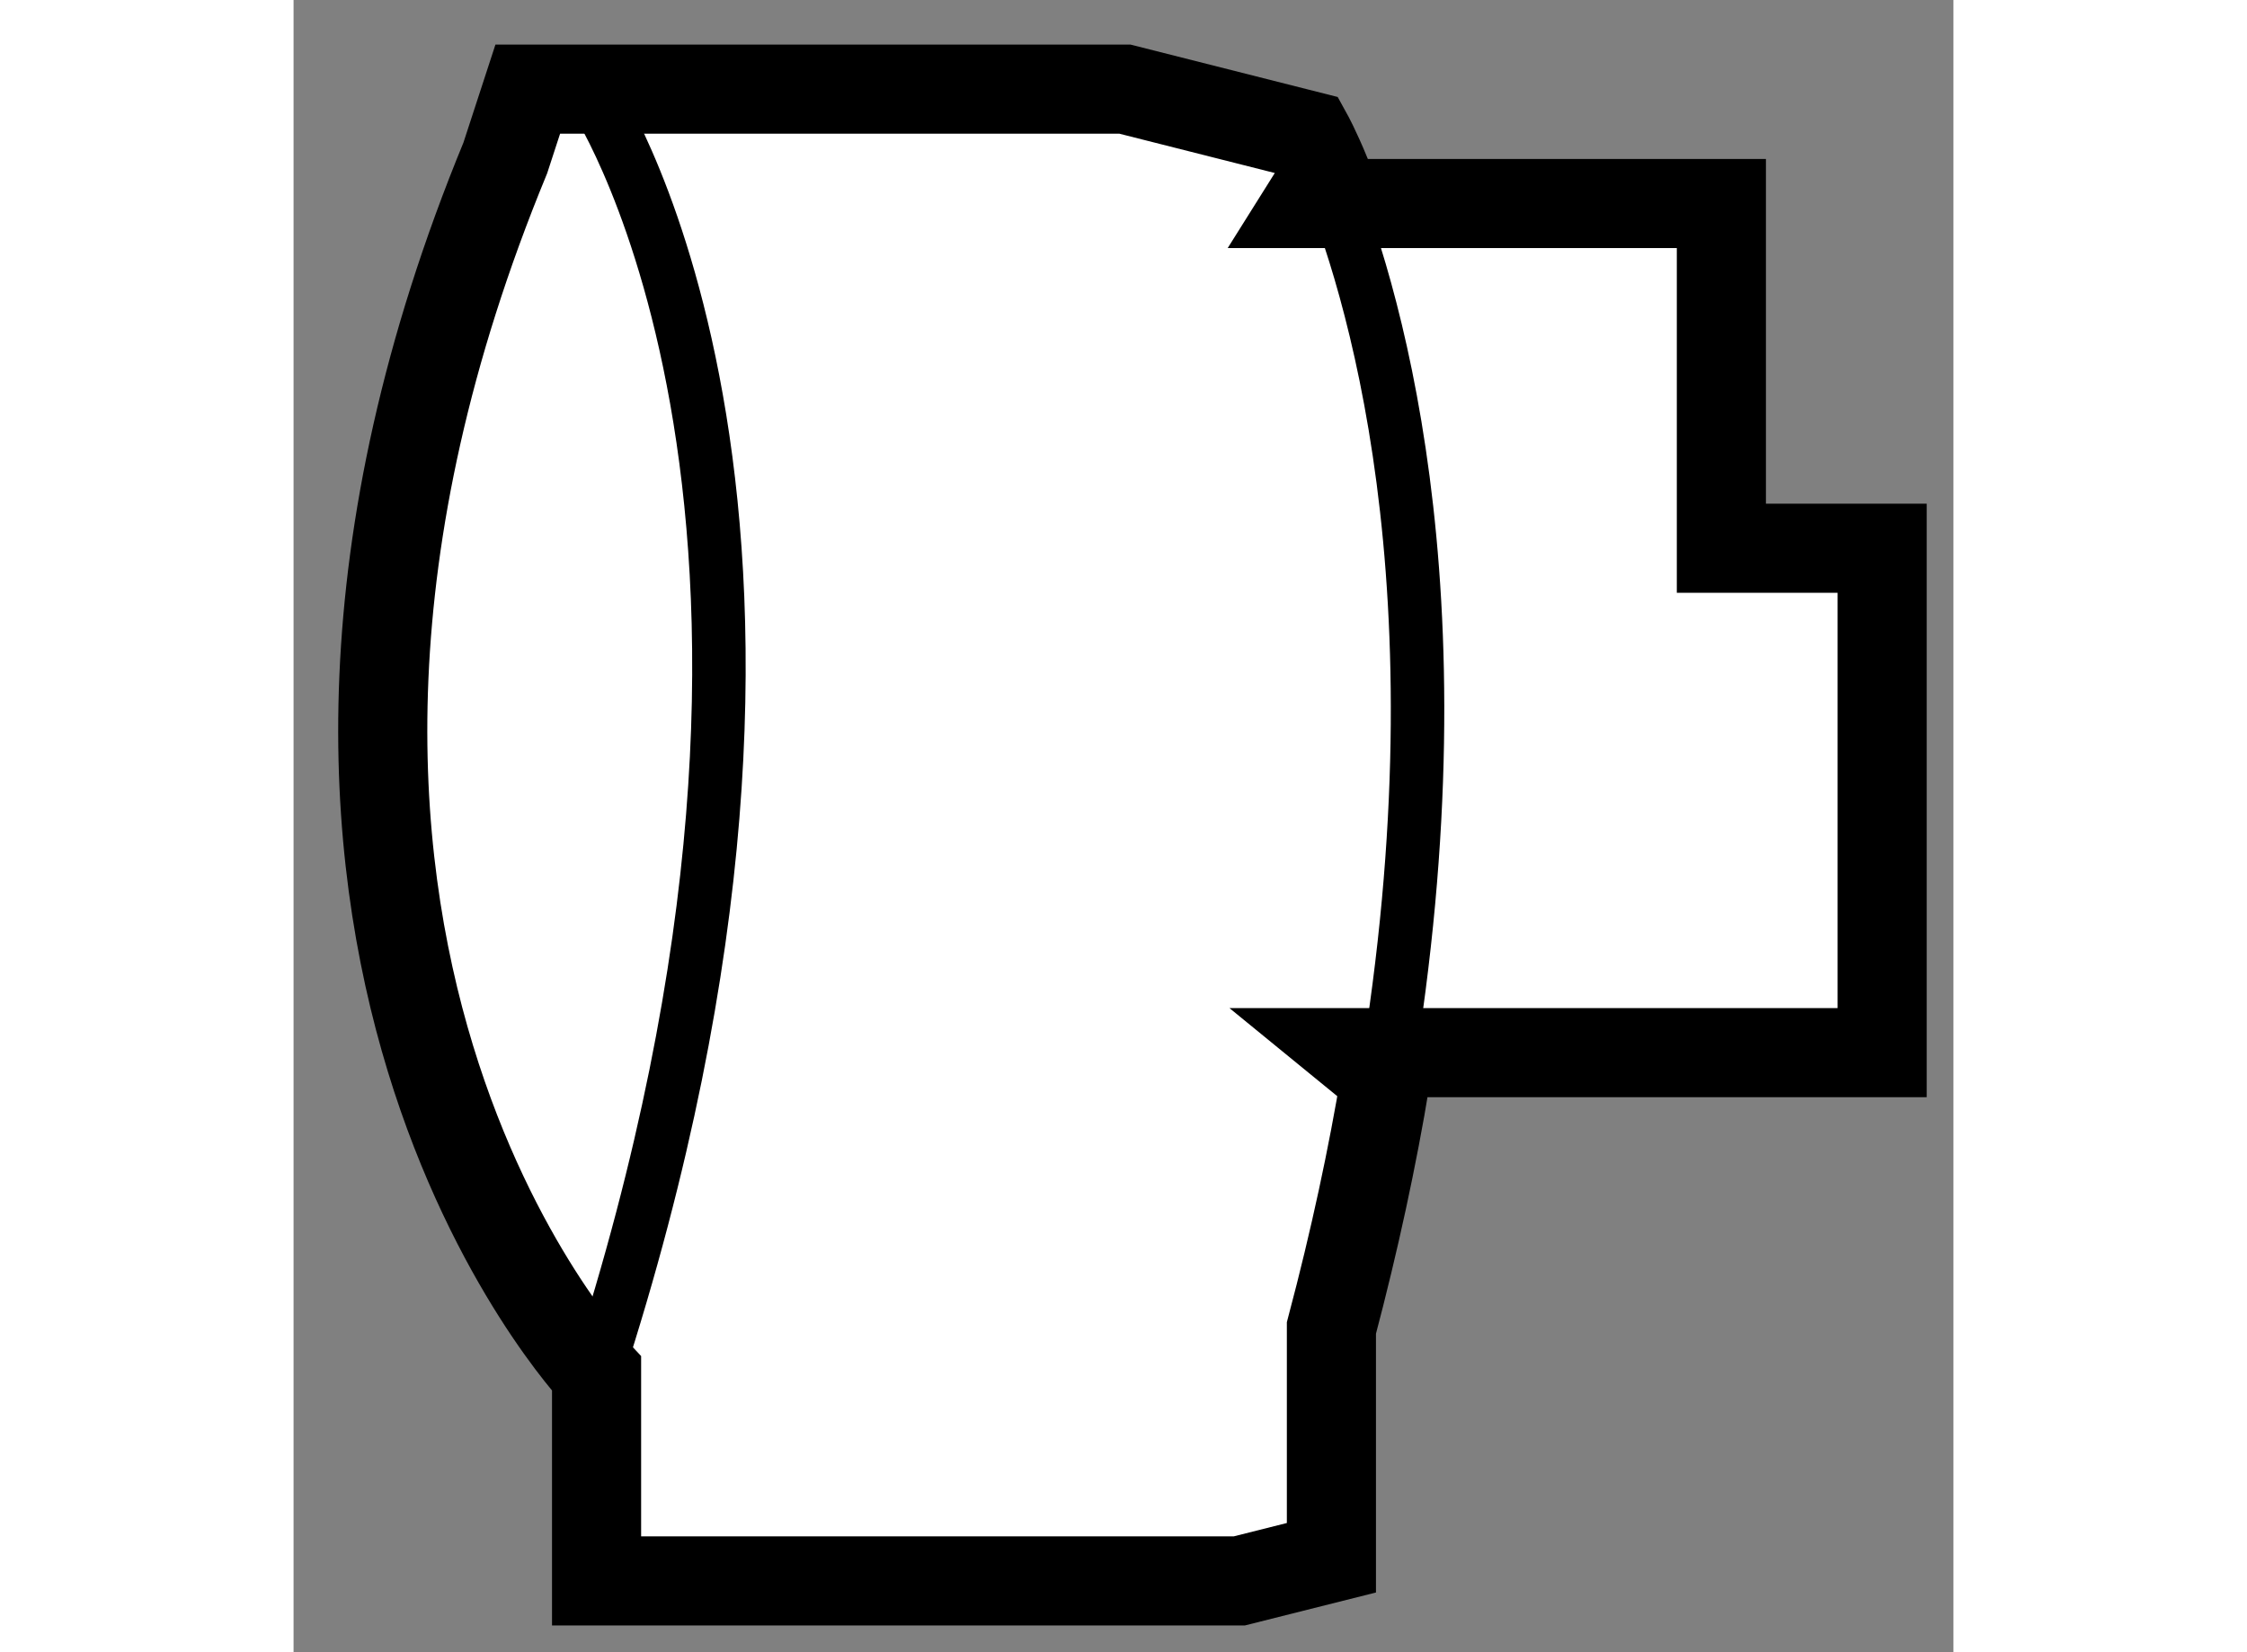
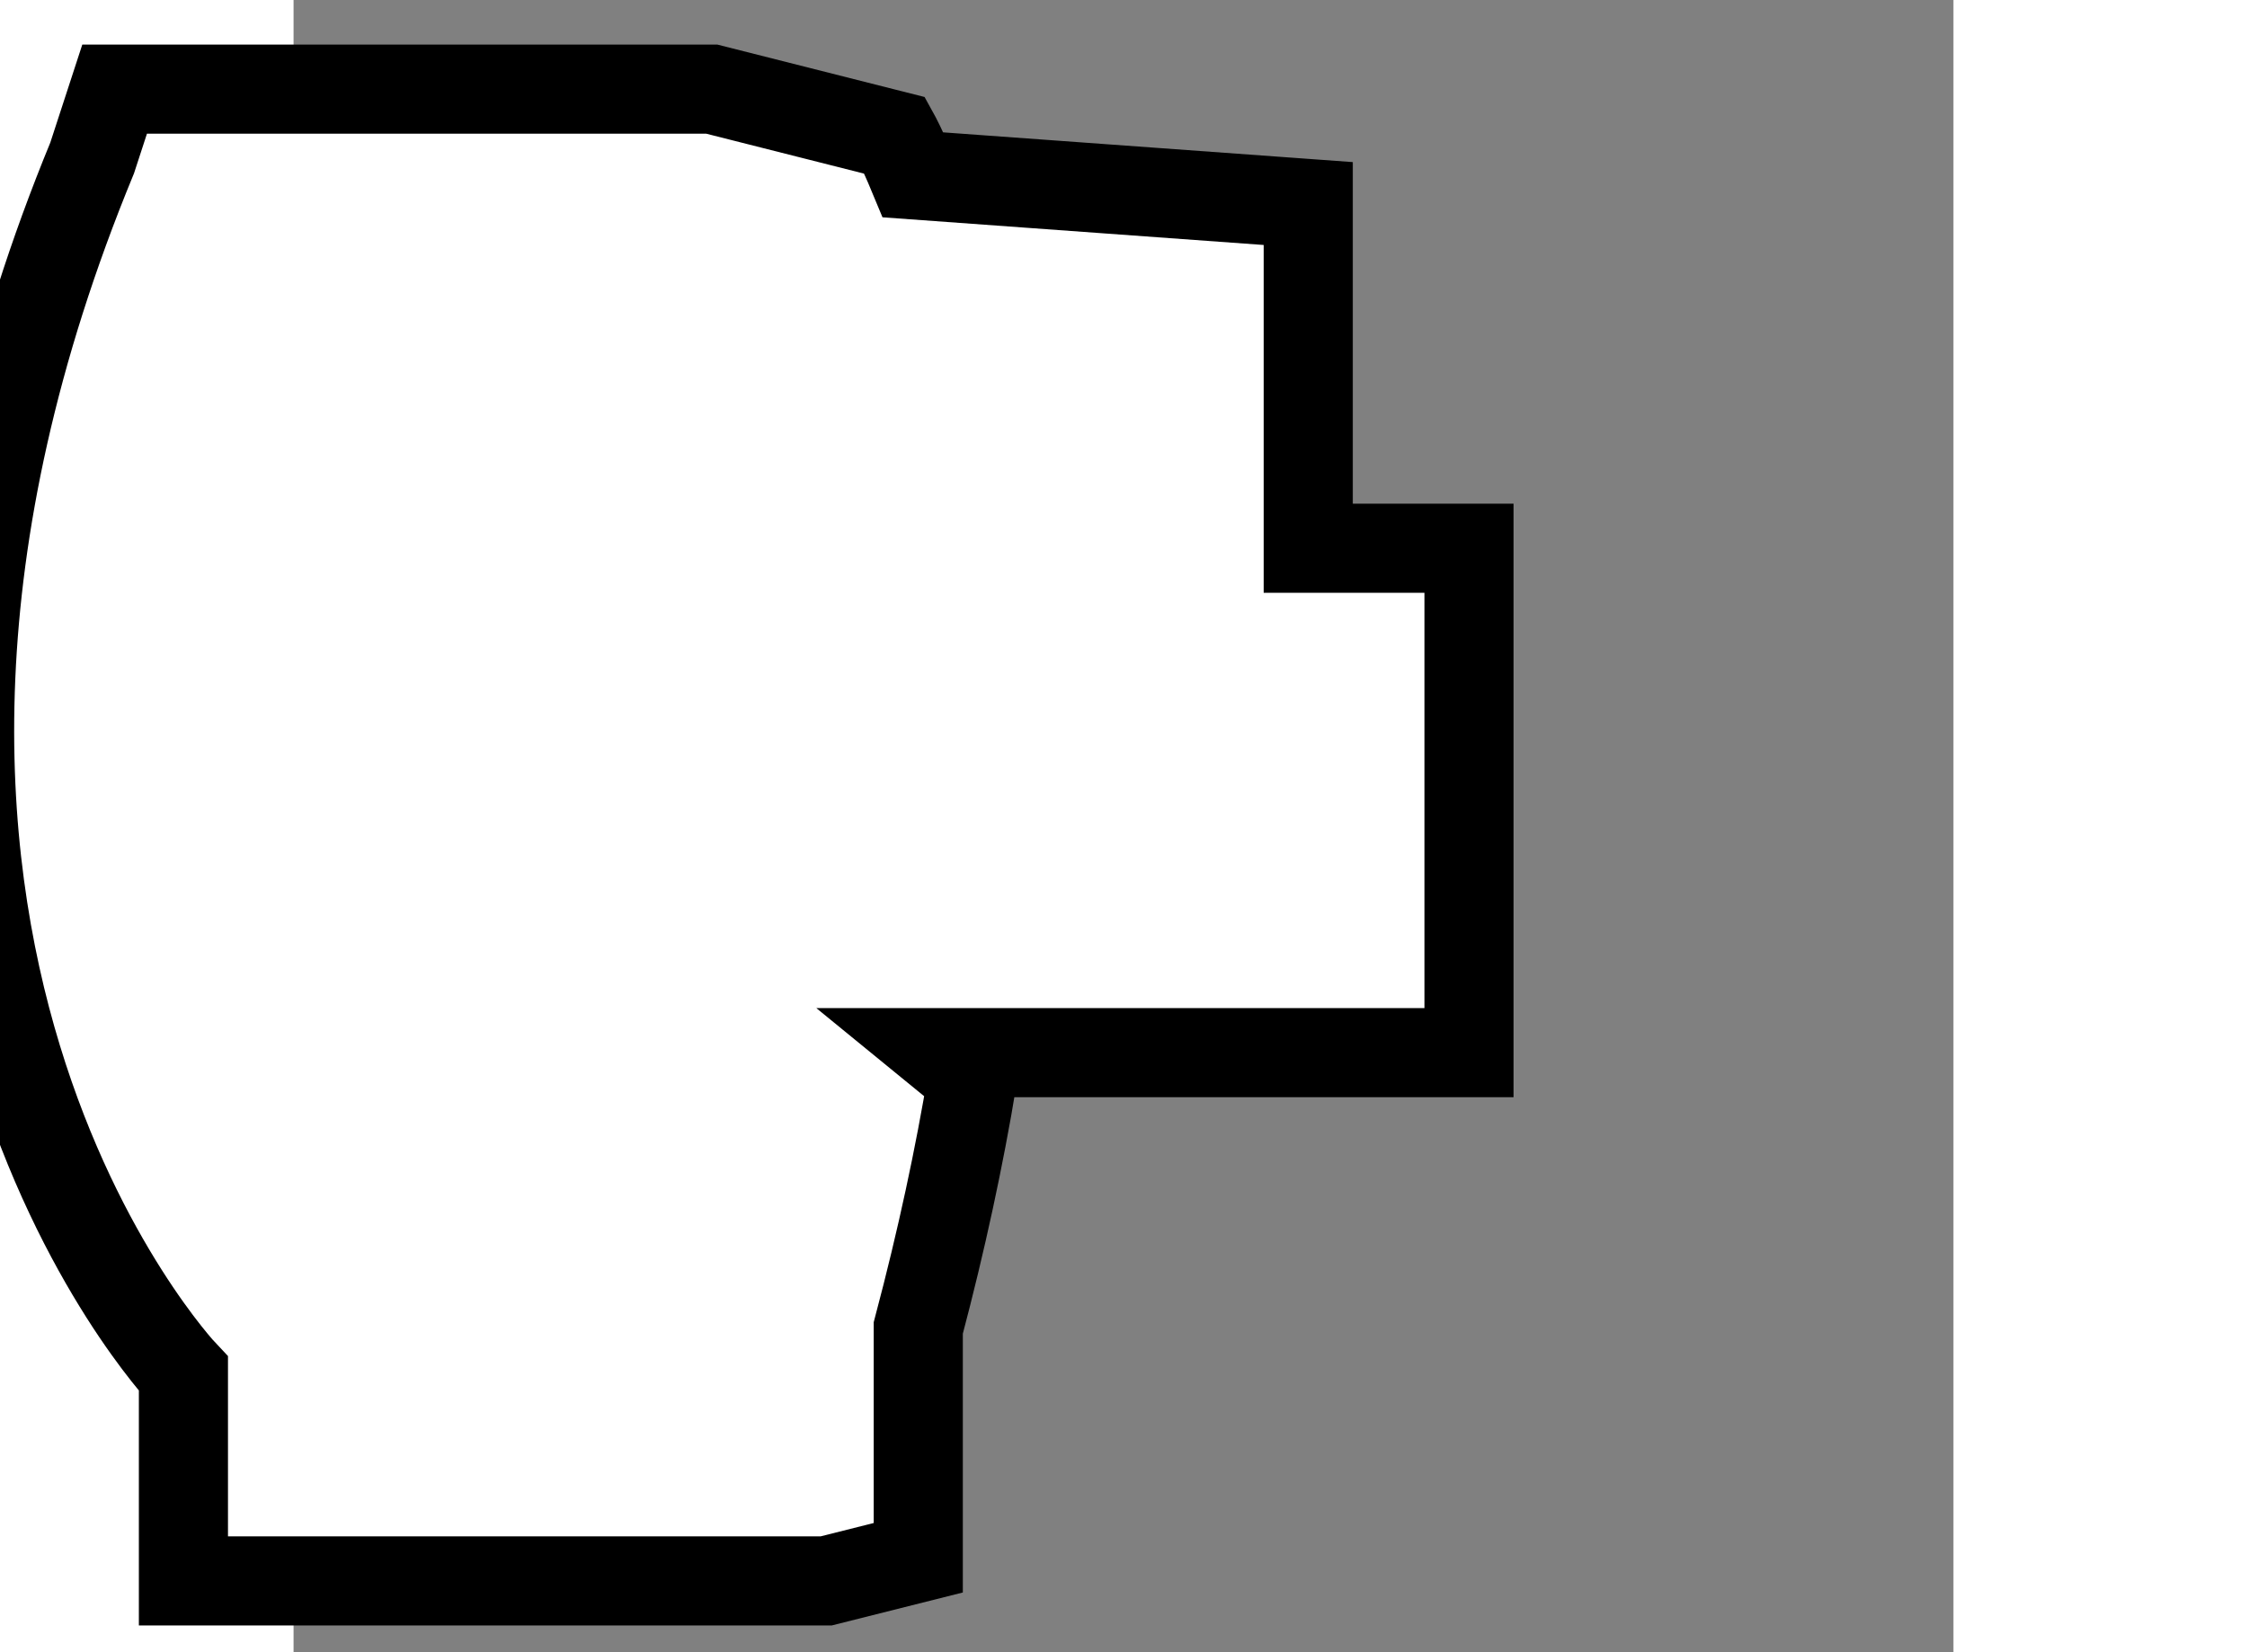
<svg xmlns="http://www.w3.org/2000/svg" version="1.1" x="0px" y="0px" width="244.8px" height="180px" viewBox="96.494 123.877 9.313 9.27" enable-background="new 0 0 244.8 180" xml:space="preserve">
  <rect x="96.494" y="123.877" width="9.313" height="9.27" fill="#808080" stroke="none" />
  <g>
-     <path fill="#FFFFFF" stroke="#000000" stroke-width="0.5" d="M102.187,125.019h2.318v1.934h0.902v2.059v0.771h-2.961l0.175,0.143    c-0.073,0.44-0.173,0.908-0.304,1.402v1.289l-0.517,0.13h-3.606v-1.162c0,0-2.316-2.447-0.512-6.822l0.126-0.386h3.35l1.028,0.26    c0,0,0.041,0.074,0.102,0.221L102.187,125.019z" />
-     <path fill="none" stroke="#000000" stroke-width="0.3" d="M102.288,124.856c0.242,0.58,0.797,2.3,0.333,5.068" />
-     <path fill="none" stroke="#000000" stroke-width="0.3" d="M98.194,124.443c0,0,1.545,2.376,0,7.141" />
+     <path fill="#FFFFFF" stroke="#000000" stroke-width="0.5" d="M102.187,125.019v1.934h0.902v2.059v0.771h-2.961l0.175,0.143    c-0.073,0.44-0.173,0.908-0.304,1.402v1.289l-0.517,0.13h-3.606v-1.162c0,0-2.316-2.447-0.512-6.822l0.126-0.386h3.35l1.028,0.26    c0,0,0.041,0.074,0.102,0.221L102.187,125.019z" />
  </g>
</svg>